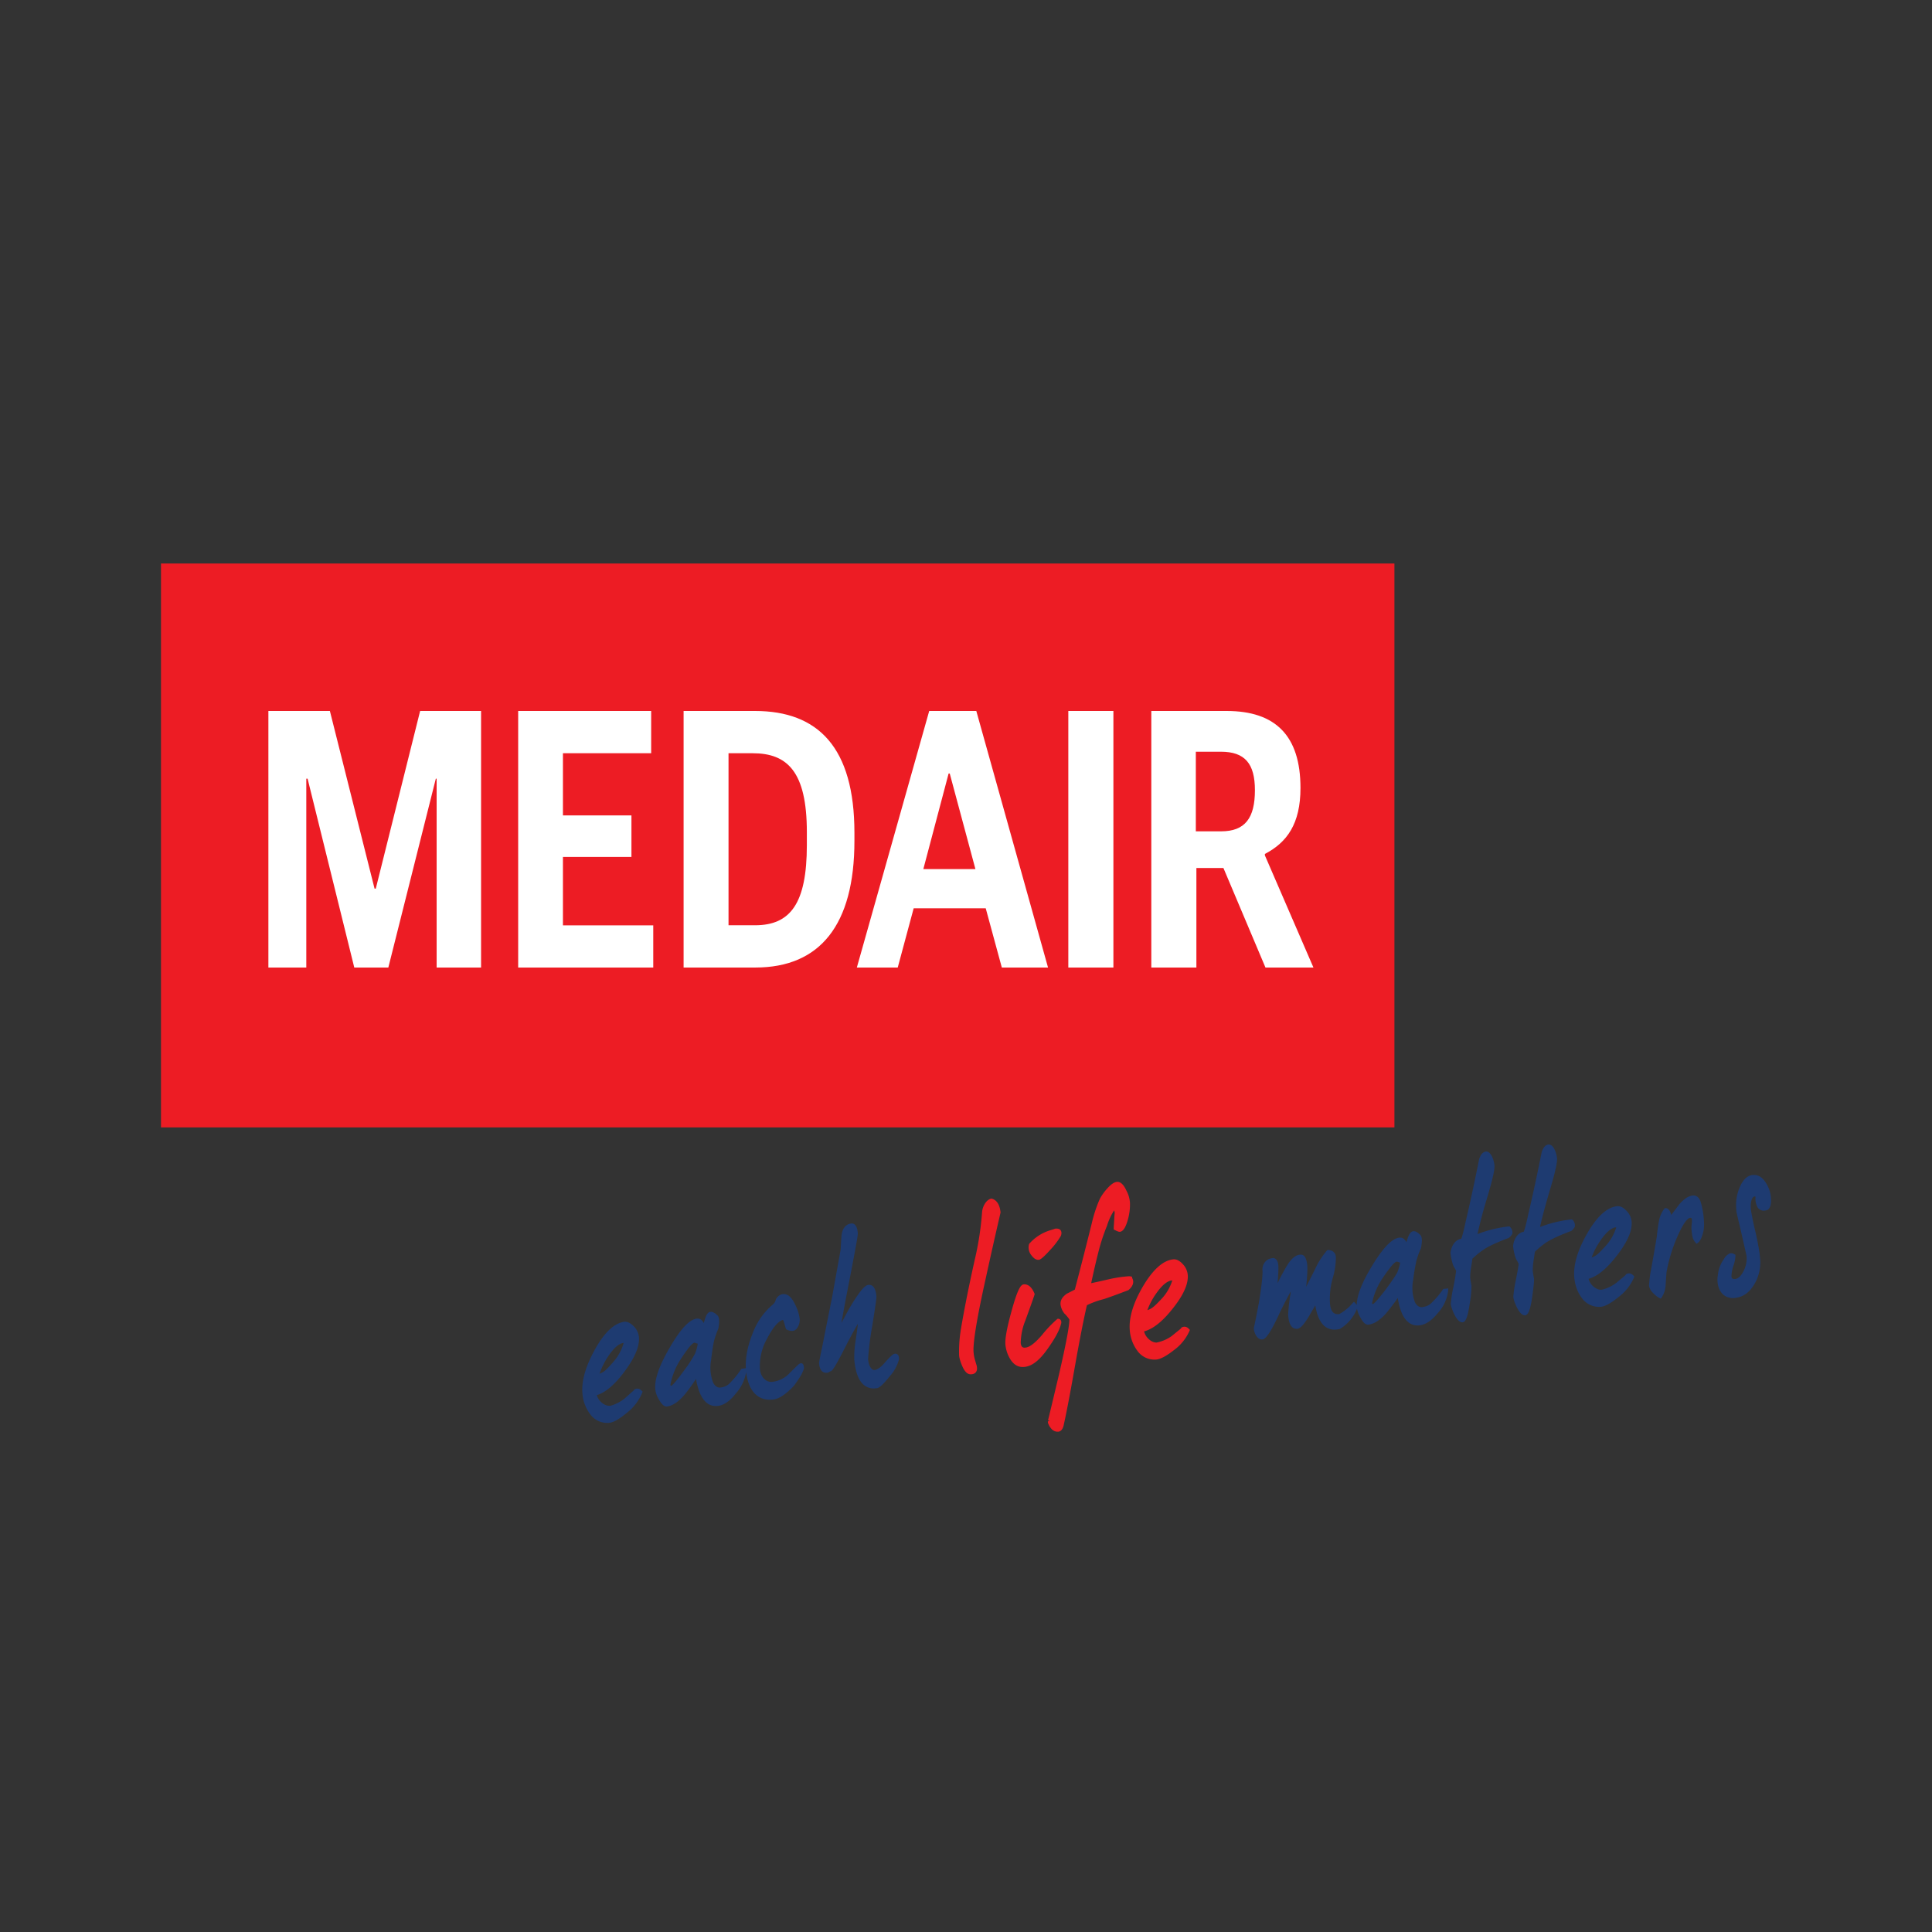
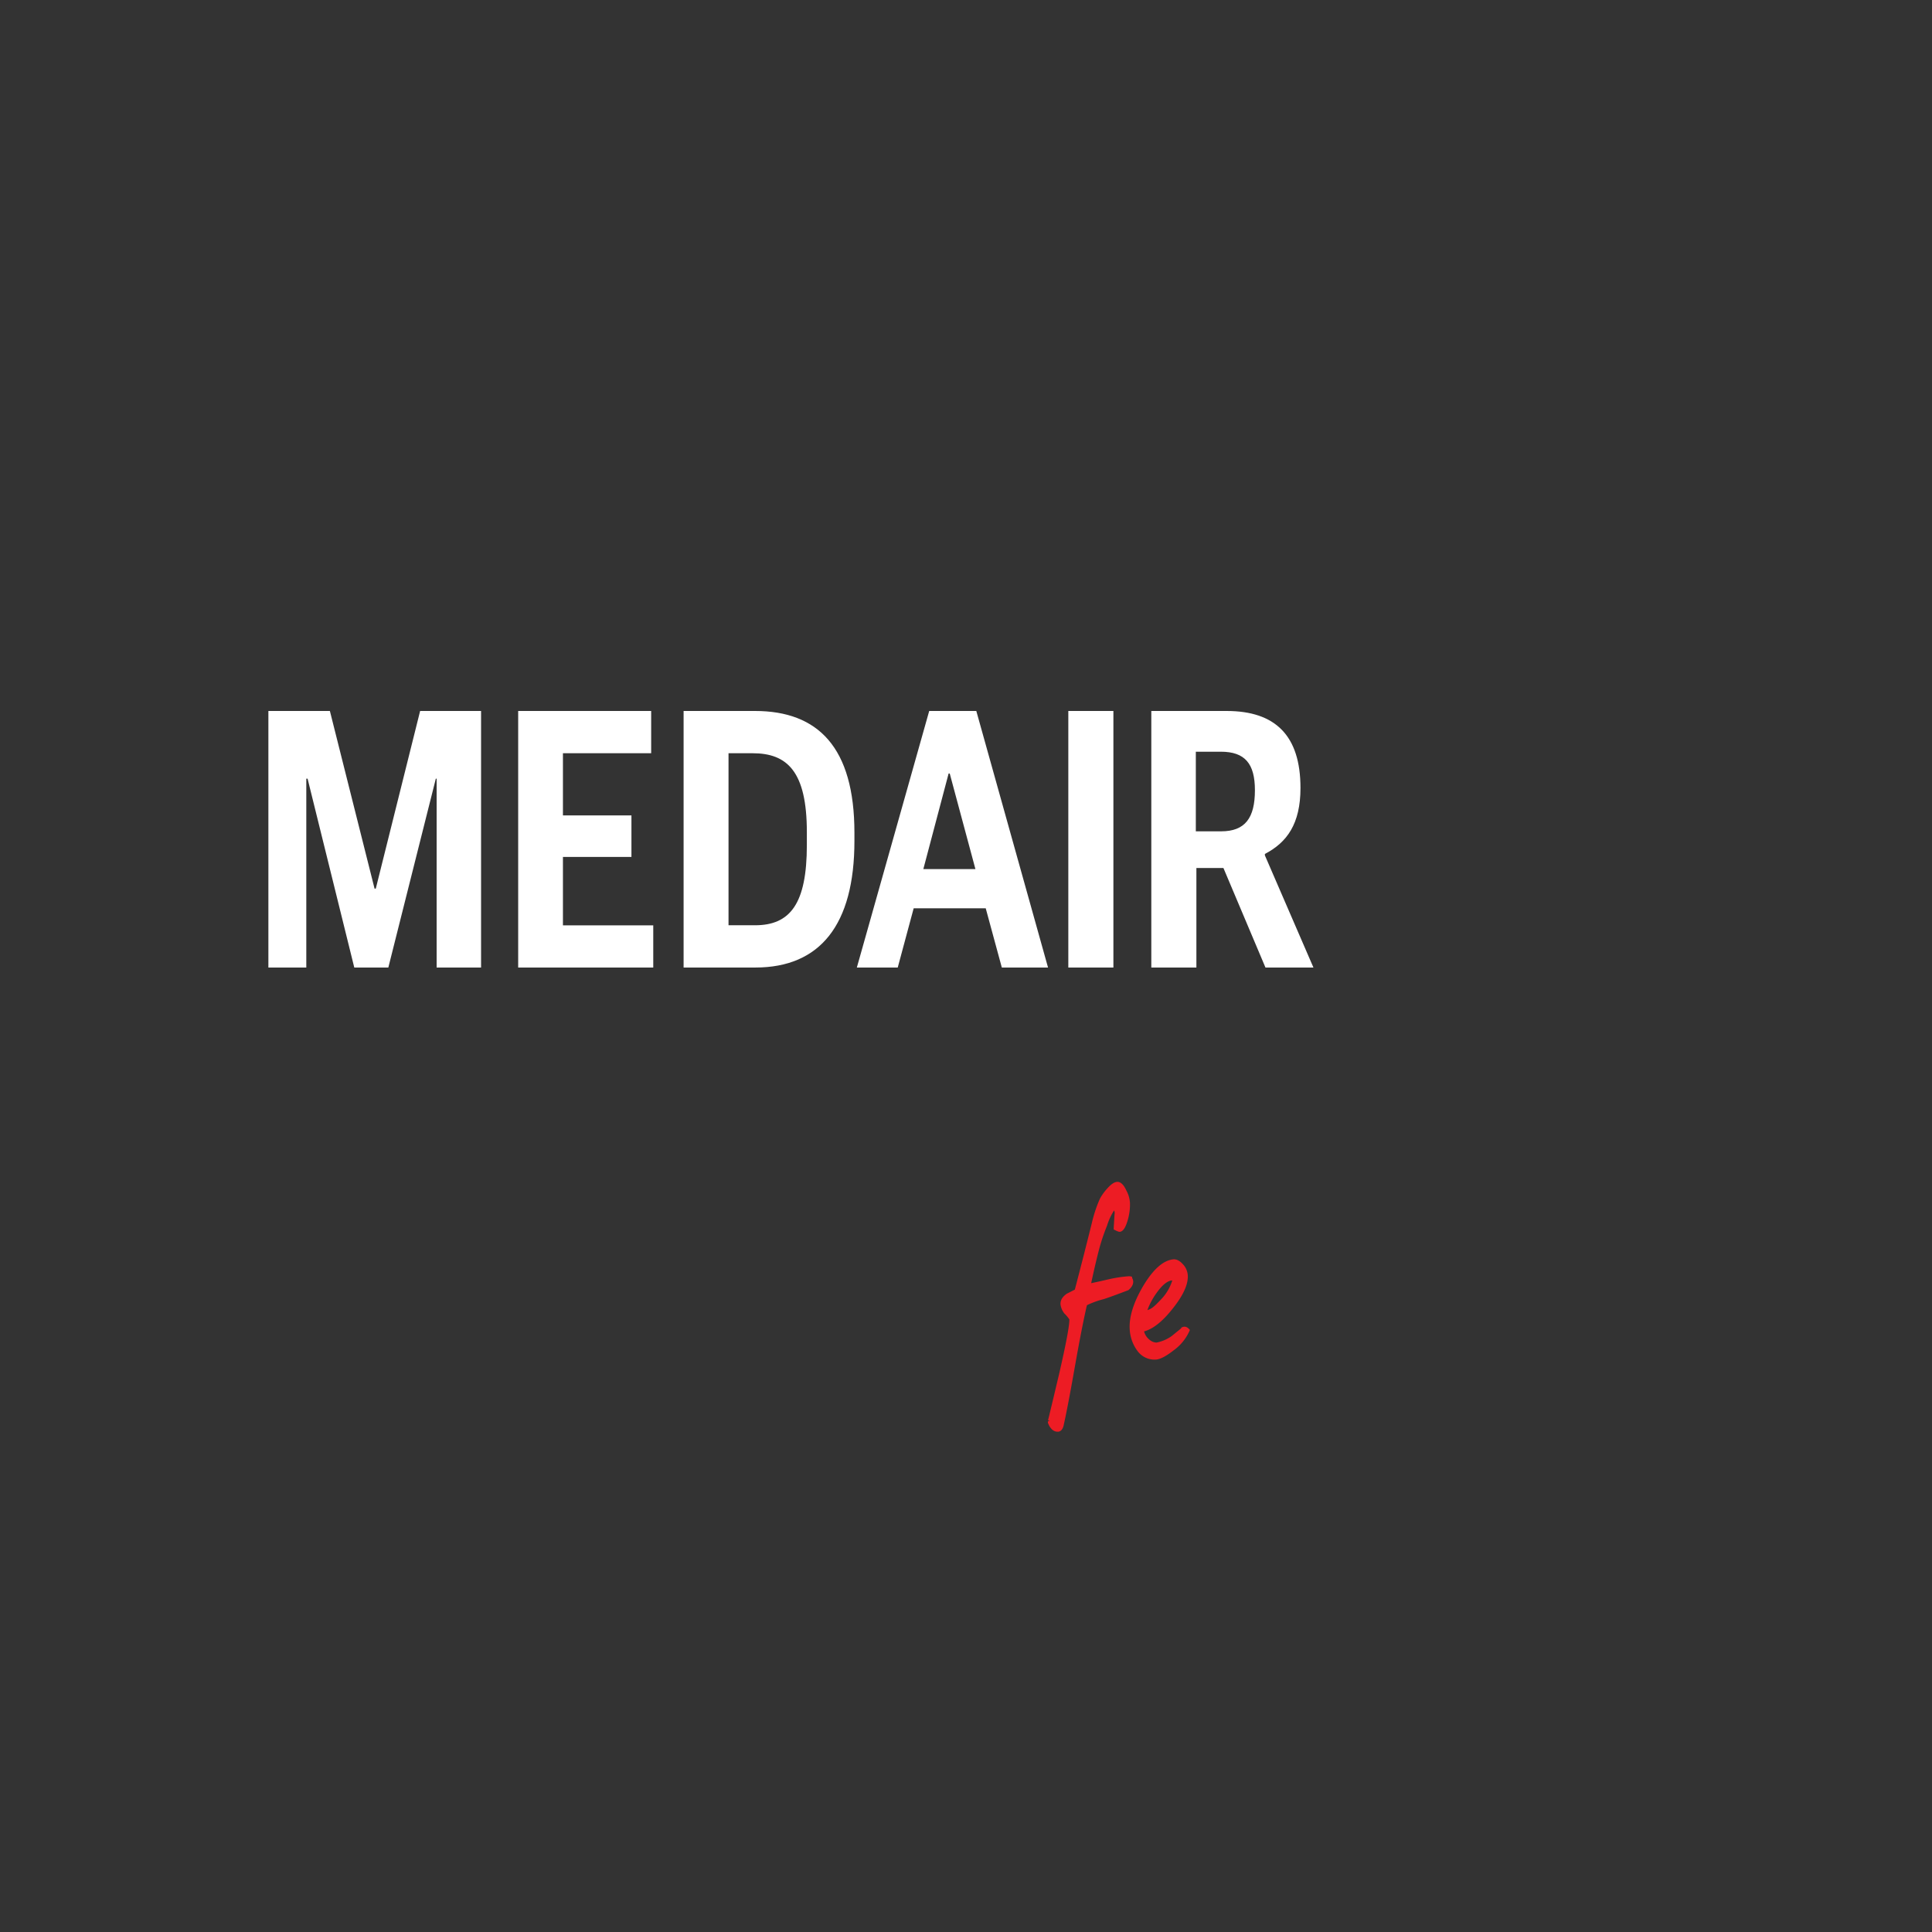
<svg xmlns="http://www.w3.org/2000/svg" width="24" height="24" fill="none" viewBox="0 0 24 24">
  <rect x="0" y="0" width="24" height="24" fill="#333333" stroke="none" />
-   <path fill="#1E3B71" d="M7.892 17.255l-.016.007v.007l-.054.048-.063.056a.496.496 0 0 1-.176.09.105.105 0 0 1-.015 0 .14.14 0 0 1-.084-.032.187.187 0 0 1-.07-.1c.108-.033.223-.13.343-.292.131-.176.19-.317.18-.43a.217.217 0 0 0-.067-.136c-.04-.04-.079-.058-.117-.053-.125.018-.248.135-.365.348-.117.212-.168.397-.152.55a.481.481 0 0 0 .101.257.26.26 0 0 0 .238.099c.053-.008.123-.049.214-.125a.608.608 0 0 0 .186-.242l.008-.02-.014-.013c-.022-.023-.05-.03-.077-.019zm-.444-.19a.907.907 0 0 1 .103-.21c.07-.106.134-.164.191-.172l.005.001a.61.61 0 0 1-.115.219 1.338 1.338 0 0 1-.108.116.221.221 0 0 1-.076.046zm2.504-.13c-.01 0-.02.005-.034.015l-.108.106a.343.343 0 0 1-.212.109c-.08.011-.147-.056-.158-.155a.696.696 0 0 1 .09-.383c.07-.135.135-.213.196-.231.004.005.01.017.018.045l.01.036c.005.021.007.029.013.035l.003.003.003.002c.06.027.104.02.13-.02a.175.175 0 0 0 .031-.113.515.515 0 0 0-.052-.169c-.041-.091-.088-.138-.14-.139-.039-.003-.075.017-.101.059l-.003.003v.005a.115.115 0 0 1-.032.058.841.841 0 0 0-.236.313c-.078.18-.112.339-.105.482l-.055.008-.006.008a.996.996 0 0 1-.127.158.177.177 0 0 1-.107.063h-.002a.09.09 0 0 1-.027.004c-.031 0-.057-.018-.08-.057a.512.512 0 0 1-.028-.28c.014-.123.027-.197.036-.237a.98.98 0 0 1 .053-.154l.001-.003.001-.004c.014-.077.013-.126-.004-.153l-.004-.005c-.036-.036-.066-.051-.092-.048-.03.004-.052.037-.07.1l-.012.039c-.016-.03-.038-.055-.075-.055a.09.09 0 0 0-.01 0c-.092.01-.202.127-.336.358-.133.228-.192.398-.181.52a.308.308 0 0 0 .047.13c.032.056.062.084.092.084h.007c.075-.01.152-.065.23-.161a2.48 2.48 0 0 0 .13-.181c.012.071.03.135.055.19.045.096.108.145.187.146.086.003.171-.05.253-.156a.53.53 0 0 0 .128-.266c.025.219.131.344.294.344a.372.372 0 0 0 .05-.004c.067-.009.15-.065.248-.167v-.001a1.29 1.29 0 0 0 .095-.142l.001-.002c.032-.066.031-.077.03-.085-.003-.035-.014-.052-.035-.052zm-1.284-.243a.587.587 0 0 1-.034.123 1.59 1.59 0 0 1-.137.211c-.111.152-.148.186-.16.189-.002 0-.007-.005-.01-.008a.876.876 0 0 1 .133-.328 1.992 1.992 0 0 1 .078-.113c.055-.075.08-.085.089-.087a.483.483 0 0 0 .041.013zm2.489.142c-.01-.014-.024-.02-.044-.017-.013.002-.034.012-.117.105-.05.06-.095.092-.132.097-.035.005-.077-.054-.08-.141a3.876 3.876 0 0 1 .052-.411c.02-.124.054-.337.051-.364-.009-.101-.043-.15-.103-.141-.03.004-.086.04-.236.296l-.095.175c.02-.119.055-.305.102-.545.09-.466.103-.55.101-.57-.008-.099-.046-.12-.075-.12l-.01.001c-.065.01-.106.06-.117.146-.004.053-.008.106-.01.157l-.002.026-.104.578-.1.502-.015.078c-.05.24-.049.24-.048.25.008.097.052.117.086.117h.014a.089.089 0 0 0 .03-.012.059.059 0 0 1 .01-.006c.015-.002.035-.004.177-.285.073-.142.127-.242.165-.305a4.843 4.843 0 0 1-.025.188 1.303 1.303 0 0 0-.02.253c.02.24.103.362.244.362l.037-.003c.021-.003.058-.021.154-.142a.503.503 0 0 0 .12-.214c.002-.023 0-.042-.01-.055z" />
-   <path fill="#ED1C24" d="M12.318 14.89l-.004-.001-.004.001c-.067.019-.105.106-.11.164a3.782 3.782 0 0 1-.092.598c-.08.36-.133.631-.17.852a1.7 1.7 0 0 0-.024.322c0 .03.01.072.033.129.032.079.067.117.11.117h.004c.029 0 .05-.01.063-.028a.075.075 0 0 0 .013-.044.159.159 0 0 0-.01-.054 2.094 2.094 0 0 1-.011-.038.489.489 0 0 1-.023-.126c-.003-.131.048-.433.151-.896a60.2 60.2 0 0 1 .184-.818l.001-.005v-.006c-.014-.12-.068-.157-.11-.167zm.862 1.515c-.006-.014-.018-.022-.036-.023h-.005l-.004.002a1.555 1.555 0 0 0-.191.2c-.085.099-.153.151-.204.156a.084.084 0 0 1-.013.001c-.028 0-.042-.016-.047-.056a.765.765 0 0 1 .058-.283c.068-.188.106-.294.112-.316l.003-.01-.004-.011c-.033-.078-.078-.115-.133-.11-.036.004-.076.061-.15.331-.056.202-.081.337-.077.41a.42.42 0 0 0 .062.19c.04.063.09.095.15.095h.008c.096 0 .194-.071.294-.21.097-.134.155-.239.174-.313.004-.01.012-.033.003-.053zm-.282-.755h.006c.016-.002.046-.017.138-.119a.977.977 0 0 0 .135-.176l.002-.004c.009-.025.009-.045 0-.062-.012-.025-.04-.027-.058-.027h-.006c-.003 0-.005 0-.04.012l-.039.012a.566.566 0 0 0-.248.162l-.004.005-.002.008a.152.152 0 0 0 .03.132c.029.039.057.057.086.057z" />
  <path fill="#ED1C24" d="M14.077 15.918a.1.1 0 0 0-.014-.044v-.014l-.017-.004a.113.113 0 0 0-.023-.002 1.66 1.66 0 0 0-.256.039 7.537 7.537 0 0 1-.212.047c.046-.216.082-.358.104-.442a2.53 2.53 0 0 1 .093-.272.747.747 0 0 1 .088-.19.107.107 0 0 1 .007.036l-.002.015-.003.049-.007.117v.02l.014.007c.043.022.055.022.059.022h.003c.052-.005.081-.086.099-.148a.7.7 0 0 0 .027-.209.362.362 0 0 0-.045-.156c-.034-.075-.074-.112-.118-.107-.034.003-.075.031-.123.086a.614.614 0 0 0-.088.124c-.043.097-.077.2-.101.306a63.73 63.73 0 0 1-.21.822l-.092.047h-.002c-.06.04-.087.084-.084.137a.23.23 0 0 0 .05.115l.003.002a.494.494 0 0 1 .057.069c.002.074-.041.303-.128.681-.095.401-.133.558-.137.571l.02.012-.022.002.001.025h.003a.166.166 0 0 0 .027.052c.024.034.054.052.088.052h.01c.031-.003.054-.028.066-.074.036-.16.086-.423.145-.76.057-.322.106-.57.145-.737a1.05 1.05 0 0 1 .21-.076c.061-.02.155-.054.302-.11h.003l.002-.003c.05-.042.06-.081.058-.107zm.691.589c-.022-.024-.05-.032-.076-.022l-.017.006v.007c-.01.01-.03.026-.055.046l-.065.053a.487.487 0 0 1-.189.081.139.139 0 0 1-.087-.036.192.192 0 0 1-.067-.103c.108-.028.226-.12.35-.276.137-.17.2-.309.193-.422a.222.222 0 0 0-.063-.139c-.04-.043-.078-.061-.116-.058-.125.012-.251.123-.375.331-.122.207-.178.39-.167.543a.49.49 0 0 0 .094.261.262.262 0 0 0 .235.11c.053-.005.125-.043.217-.115a.594.594 0 0 0 .193-.234l.008-.019-.013-.014zm-.515-.232a.894.894 0 0 1 .109-.206c.072-.103.138-.158.196-.163l.004.002a.595.595 0 0 1-.12.213c-.07.076-.101.103-.111.111a.217.217 0 0 1-.078.043z" />
-   <path fill="#1E3B71" d="M17.923 16.02a.987.987 0 0 1-.13.154.175.175 0 0 1-.107.06l-.003.001a.094.094 0 0 1-.024.003c-.032 0-.059-.019-.081-.059a.513.513 0 0 1-.023-.28 2.58 2.58 0 0 1 .04-.237.966.966 0 0 1 .055-.152l.001-.003.001-.004c.015-.077.015-.126-.002-.154l-.003-.004c-.035-.037-.066-.054-.092-.05-.029.003-.052.035-.072.098l-.012.038c-.016-.03-.038-.057-.076-.057a.11.11 0 0 0-.009 0c-.091.008-.203.122-.34.348-.128.21-.19.37-.192.49a.178.178 0 0 0-.021-.027l-.014-.014-.014.014a.593.593 0 0 1-.17.14h-.014c-.039 0-.092-.014-.1-.141a.952.952 0 0 1 .034-.305.921.921 0 0 0 .04-.263c-.002-.03-.017-.083-.095-.088h-.009l-.006.005a.985.985 0 0 0-.152.24l-.107.212c.014-.135.018-.23.012-.283V15.7c-.014-.076-.033-.12-.091-.114-.053.006-.101.046-.15.12a2.8 2.8 0 0 0-.127.235c.01-.103.012-.174.01-.22-.007-.084-.048-.093-.066-.093a.071.071 0 0 0-.022.004c-.06.008-.107.065-.11.133v.005c.005.04 0 .146-.044.415l-.012.062c-.014.074-.03.157-.05.248v.01c.001.027.01.052.026.084.021.033.046.051.073.05h.007c.03-.003.084-.042.22-.341.07-.142.11-.217.133-.256a1.58 1.58 0 0 1-.009.059c-.008.056-.02.133-.024.232v.004c.01.141.062.17.104.17a.1.1 0 0 0 .011 0c.038-.004.085-.057.152-.171l.07-.12c.037.232.14.332.305.293l.003-.002a.515.515 0 0 0 .21-.249c.006.034.02.071.043.11.033.063.066.091.098.087.075-.008.153-.06.233-.155.056-.07.099-.126.133-.177.01.072.027.136.051.191.044.097.106.148.185.151h.012c.082 0 .164-.05.244-.148a.5.5 0 0 0 .133-.28l.002-.032-.062.007-.006.008zm-.53-.334a.576.576 0 0 1-.036.122c-.005.009-.027.052-.141.208-.12.156-.153.182-.162.184a.04.04 0 0 1-.01-.009.854.854 0 0 1 .138-.323 1.914 1.914 0 0 1 .08-.111c.055-.074.081-.084.09-.085a.15.15 0 0 1 .03.01l.01.004zm1.364-.446l-.006-.005h-.008a1.544 1.544 0 0 0-.389.095 5.76 5.76 0 0 1 .118-.445c.088-.292.095-.372.093-.406-.005-.059-.038-.17-.1-.175h-.005c-.036.008-.056.022-.083.086l-.002.006c-.057.285-.11.533-.168.779-.033.157-.05.202-.056.215-.035 0-.114.043-.132.167v.007a.652.652 0 0 0 .031.149.18.18 0 0 0 .018.036c.006.01.018.03.02.039a2.4 2.4 0 0 1-.033.198 1.523 1.523 0 0 0-.033.21c.002.03.016.073.043.13.034.068.067.1.1.1a.05.05 0 0 0 .006 0c.025-.003.058-.031.086-.23a1.4 1.4 0 0 0 .022-.221v-.004a1.498 1.498 0 0 1-.016-.1.91.91 0 0 1 .015-.15c.005-.028.009-.055.012-.084a1.03 1.03 0 0 1 .143-.116c.067-.044.17-.091.307-.142l.003-.001.003-.003a.153.153 0 0 0 .039-.045l.003-.006v-.008a.093.093 0 0 0-.031-.075zm.807-.004v-.007a.093.093 0 0 0-.03-.076l-.006-.005h-.008a1.561 1.561 0 0 0-.389.094c.02-.095.059-.244.118-.444.088-.292.095-.372.093-.407-.005-.058-.038-.17-.1-.174h-.005c-.036.008-.056.021-.083.086l-.002.006c-.057.285-.11.532-.168.778-.033.157-.05.203-.057.216-.034 0-.113.042-.13.167l-.001.003v.004a.652.652 0 0 0 .031.148.18.18 0 0 0 .018.036c.006.011.018.031.02.04 0 .011-.008.064-.034.198a1.517 1.517 0 0 0-.032.21c.002.03.016.073.043.13.034.067.067.1.1.1a.05.05 0 0 0 .005 0c.026-.003.059-.032.087-.23.022-.162.024-.204.022-.222v-.003a1.476 1.476 0 0 1-.016-.1.89.89 0 0 1 .015-.15l.012-.084a1.01 1.01 0 0 1 .143-.117c.067-.043.17-.09.306-.141l.004-.002.003-.002a.153.153 0 0 0 .038-.045l.003-.007zm.649.587l-.016.006v.007a.787.787 0 0 1-.055.047l-.065.054a.488.488 0 0 1-.177.084c-.032.004-.064-.007-.098-.033a.19.19 0 0 1-.068-.102c.108-.03.225-.125.347-.283.135-.173.196-.312.188-.425a.22.22 0 0 0-.065-.138c-.04-.042-.078-.06-.117-.056-.125.014-.25.128-.37.338-.12.209-.174.393-.161.546.01.103.041.187.097.26a.261.261 0 0 0 .236.105c.053-.006.124-.045.216-.12a.598.598 0 0 0 .19-.236l.008-.02-.013-.013c-.023-.024-.05-.032-.077-.021zm-.441-.202a.896.896 0 0 1 .107-.207c.071-.105.136-.161.194-.168l.004.002a.601.601 0 0 1-.119.216c-.069.077-.099.104-.109.113a.22.22 0 0 1-.077.044zm1.35-.704c-.023-.05-.053-.07-.095-.066-.053.006-.108.042-.166.109l-.1.132-.011-.032c-.017-.043-.041-.052-.058-.052a.05.05 0 0 0-.006 0l-.007.002-.006.007a.357.357 0 0 0-.064.148 1.967 1.967 0 0 0-.027.193c-.028.17-.054.314-.075.43l-.004.018a1.682 1.682 0 0 0-.018.163c.003.035.025.072.064.107a.288.288 0 0 0 .068.05l.013.006.01-.012a.304.304 0 0 0 .051-.159l.011-.155c.027-.155.075-.31.141-.458.083-.186.131-.217.153-.22H21c.008 0 .016 0 .018.032 0 .005 0 .023-.002.037a.365.365 0 0 0 .001.118c.004.037.008.08.047.123l.012.013.013-.01c.028-.02.048-.057.064-.116a.416.416 0 0 0 .015-.134 1.021 1.021 0 0 0-.046-.274zm.878-.002a.386.386 0 0 0-.055-.207c-.042-.074-.093-.112-.154-.112h-.016c-.066.005-.12.054-.16.145a.556.556 0 0 0-.047.274.33.33 0 0 0 .006.055l.01.043a30.995 30.995 0 0 1 .112.487.334.334 0 0 1-.04.195c-.03.058-.065.09-.102.093h-.01c-.029 0-.034-.015-.035-.032a.428.428 0 0 1 .026-.137.444.444 0 0 0 .023-.111l.001-.019-.013-.008a.076.076 0 0 0-.05-.012h-.004a.15.15 0 0 0-.076.07.412.412 0 0 0-.076.2.324.324 0 0 0-.004.084c.009.123.084.202.191.202.009 0 .017 0 .026-.002.1-.01.179-.066.24-.17a.523.523 0 0 0 .074-.265c0-.079-.018-.2-.059-.38a4.084 4.084 0 0 1-.057-.274v-.006a.324.324 0 0 1 .003-.103c.01-.048.027-.058.04-.062.007 0 .011.002.014.003a.225.225 0 0 0 .03.14l.003.003c.032.033.074.04.12.018l.003-.001.003-.003c.03-.028.034-.082.033-.108z" />
-   <path fill="#ED1C24" d="M17.322 7H2v7.005h15.322V7z" />
  <path fill="#fff" d="M3.334 8.832h.764l.555 2.207h.015l.551-2.207h.757v3.187h-.552V9.673h-.01l-.59 2.346h-.423l-.58-2.346h-.016v2.346h-.471V8.832zm3.104 0h1.651v.525H6.993v.772h.851v.516h-.851v.85h1.122v.524H6.437V8.832zm2.941 2.662c.439 0 .644-.27.644-.997v-.16c0-.755-.245-.98-.673-.98h-.3v2.137h.329zm-.887-2.662h.887c.782 0 1.235.451 1.235 1.513v.101c0 1.044-.428 1.573-1.231 1.573h-.891V8.832zm2.978 1.964h.647l-.319-1.187h-.014l-.314 1.187zm.073-1.964h.585l.891 3.187h-.574l-.2-.736h-.895l-.198.736h-.508l.899-3.187zm2.288 0h-.56v3.187h.56V8.832zm1.338 1.495c.299 0 .42-.166.42-.511 0-.33-.124-.478-.424-.478h-.31v.989h.314zm-.867-1.495h.936c.607 0 .917.308.917.956 0 .447-.168.677-.442.82v.018l.603 1.393h-.596l-.522-1.236h-.336v1.236h-.56V8.832z" />
</svg>